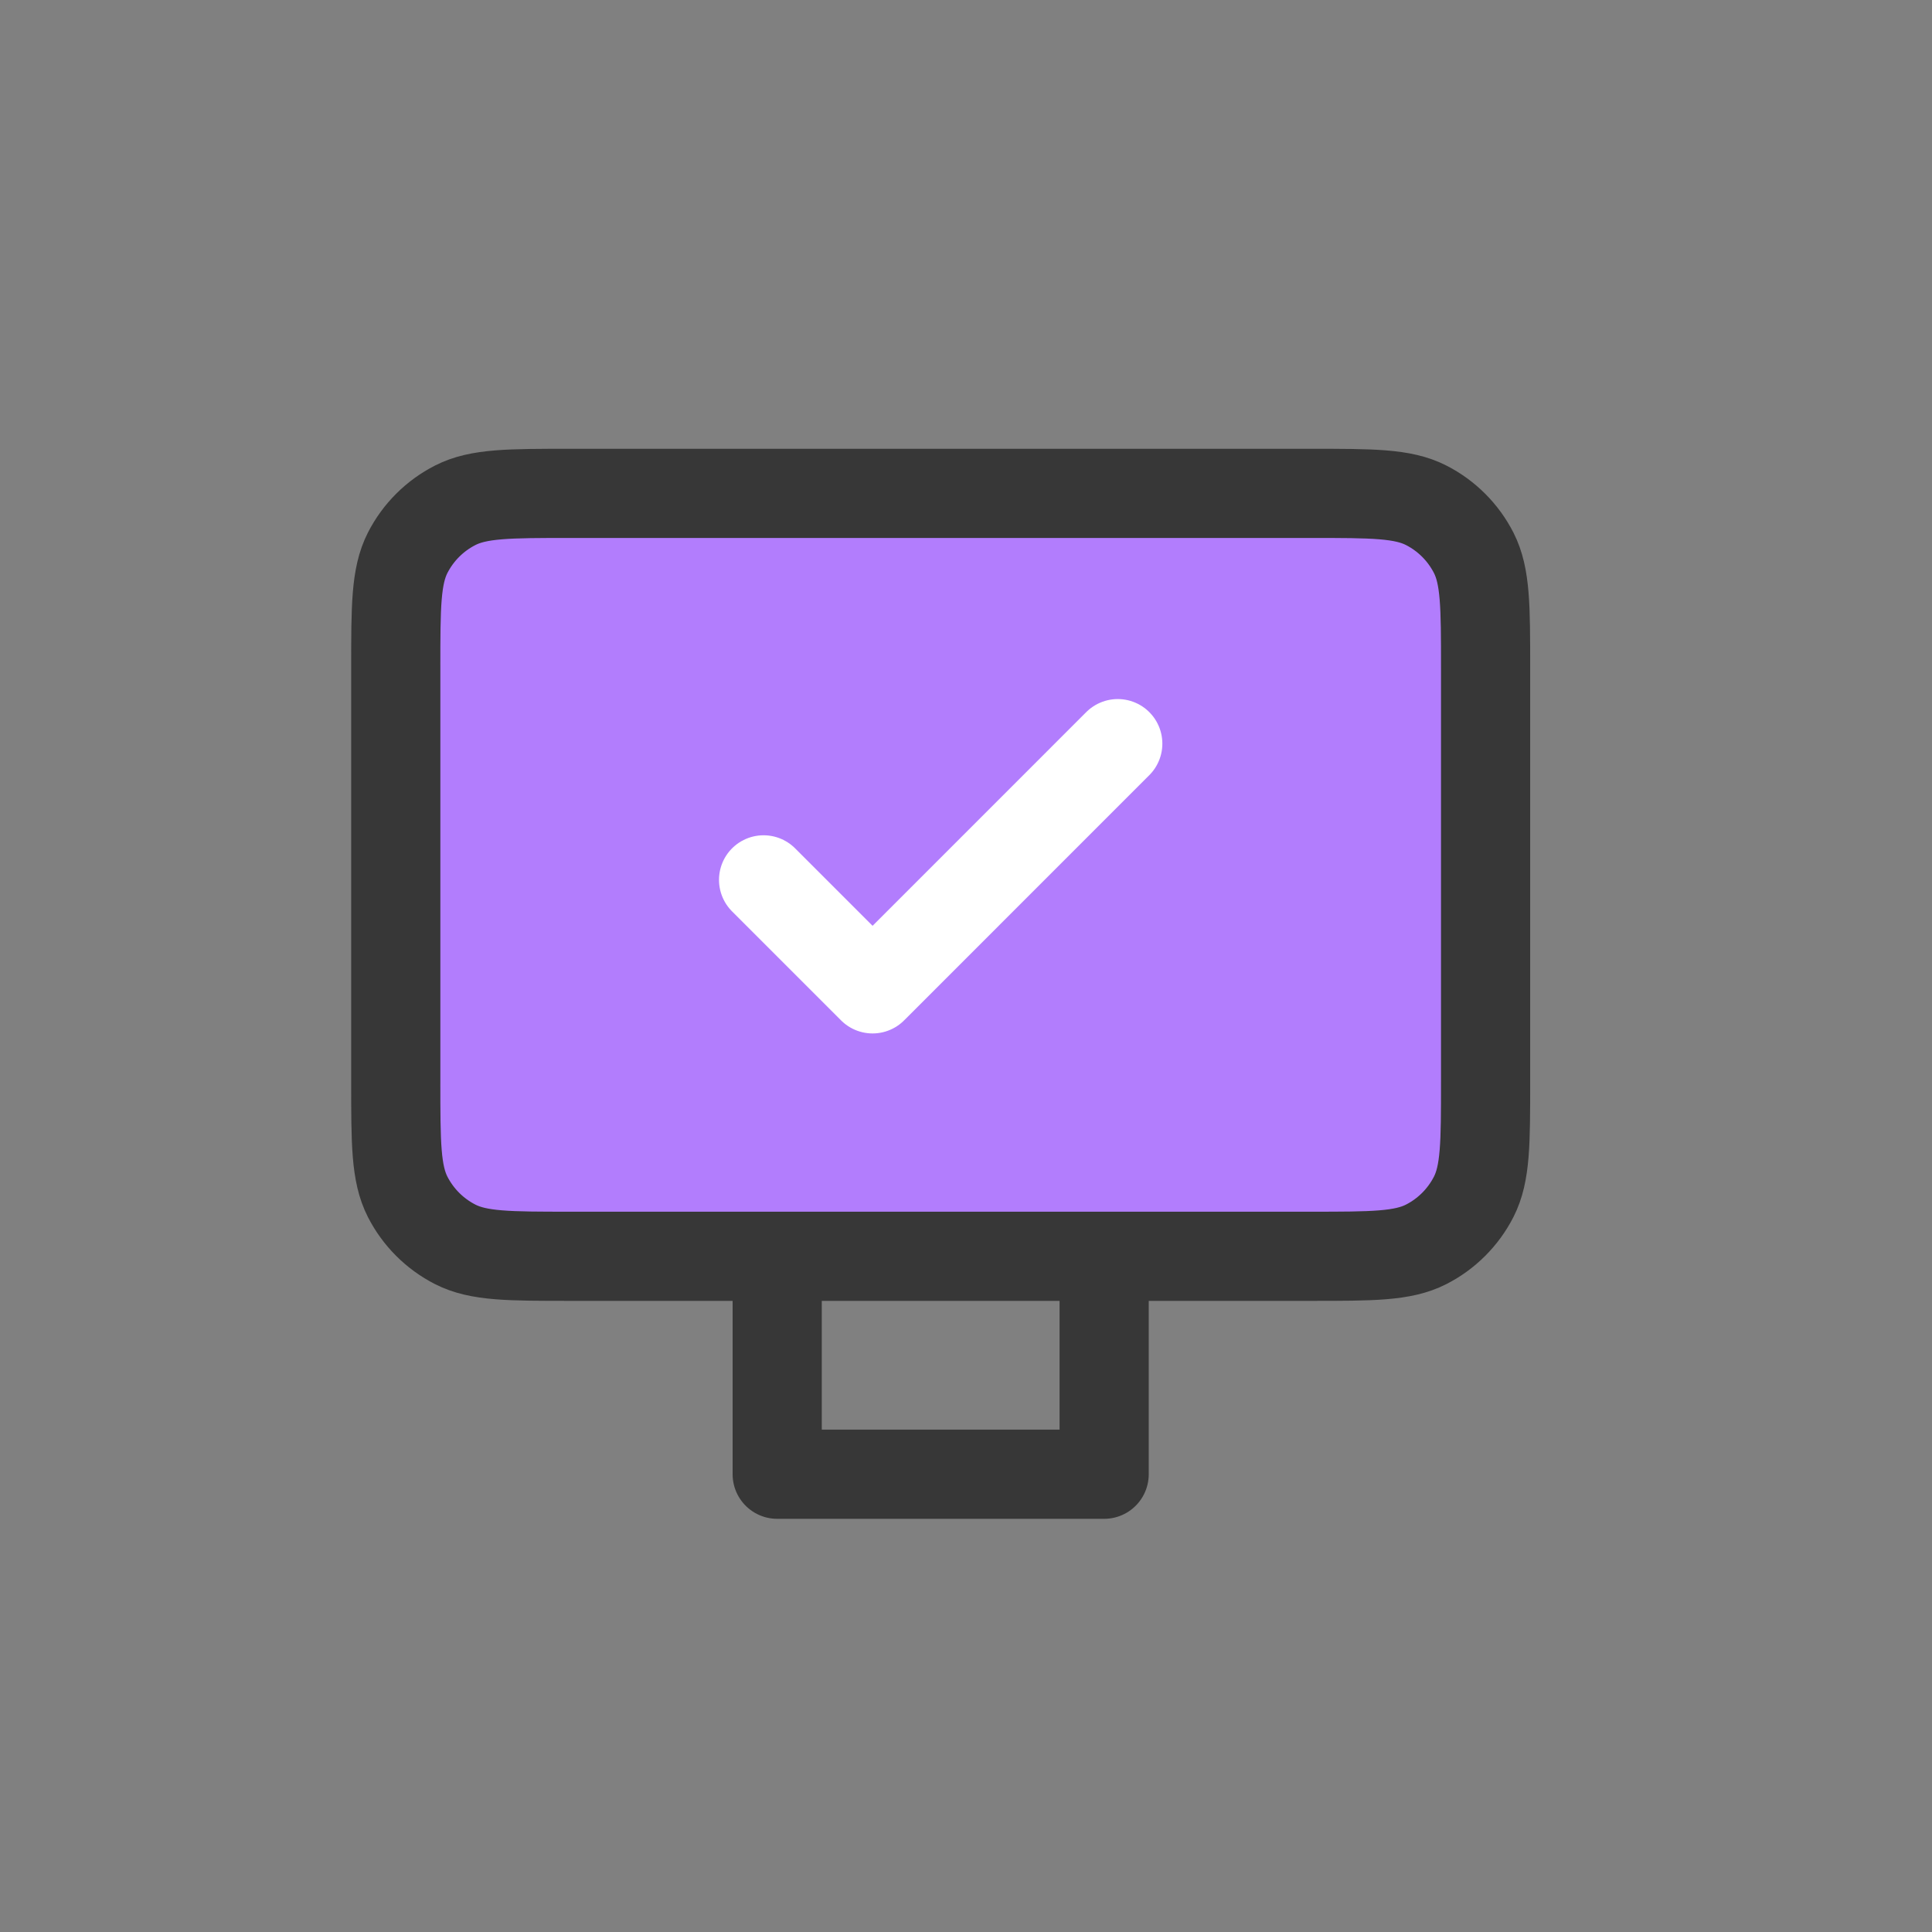
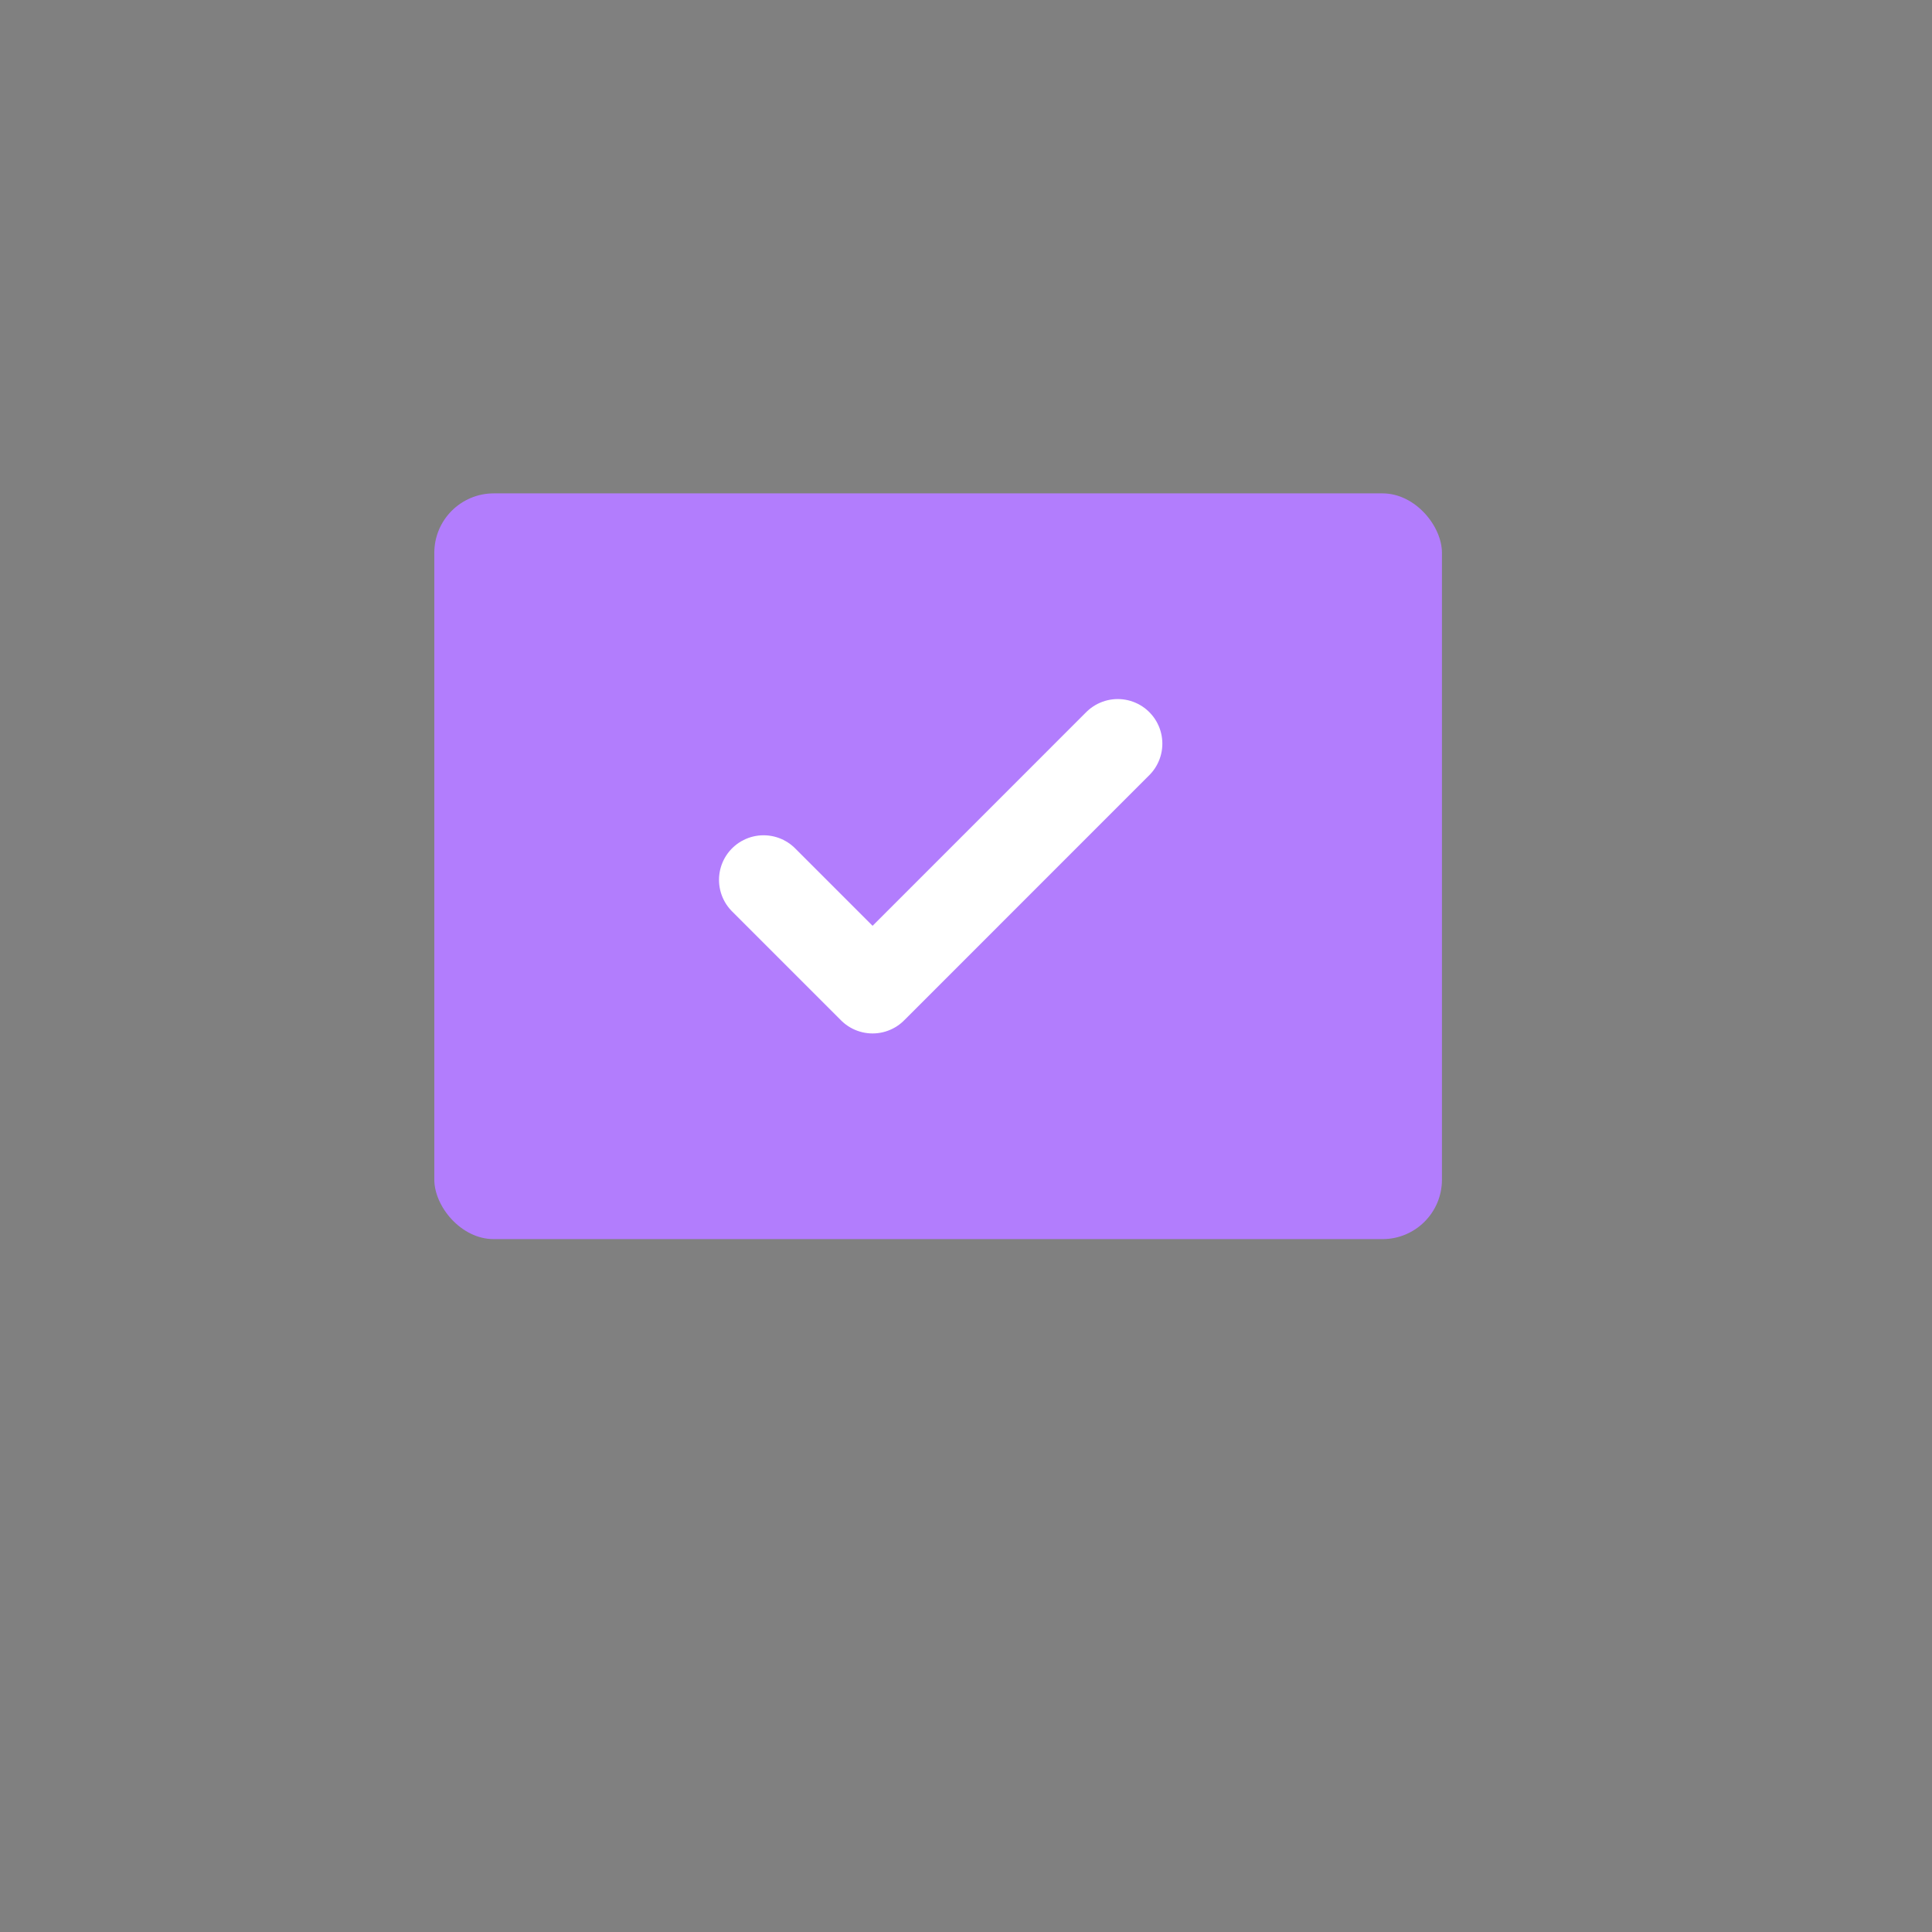
<svg xmlns="http://www.w3.org/2000/svg" width="65" height="65" viewBox="0 0 65 65" fill="none">
  <rect x="0" y="0" width="65" height="65" fill="#808080" stroke="none" />
  <rect x="14.612" y="16.599" width="33.901" height="25.09" rx="2" fill="#B27DFD" />
-   <path d="M37.148 42.266V49.599H26.148V42.266M19.181 42.266H44.115C46.168 42.266 47.195 42.266 47.98 41.866C48.669 41.515 49.23 40.954 49.582 40.264C49.981 39.479 49.981 38.453 49.981 36.399V22.466C49.981 20.412 49.981 19.386 49.582 18.601C49.23 17.911 48.669 17.35 47.98 16.999C47.195 16.599 46.168 16.599 44.115 16.599H19.181C17.128 16.599 16.101 16.599 15.317 16.999C14.627 17.35 14.066 17.911 13.714 18.601C13.315 19.386 13.315 20.412 13.315 22.466V36.399C13.315 38.453 13.315 39.479 13.714 40.264C14.066 40.954 14.627 41.515 15.317 41.866C16.101 42.266 17.128 42.266 19.181 42.266Z" stroke="#373737" stroke-width="3" stroke-linecap="round" stroke-linejoin="round" />
  <path d="M25.69 29.602L29.357 33.269L37.606 25.019" stroke="white" stroke-width="3" stroke-linecap="round" stroke-linejoin="round" />
</svg>